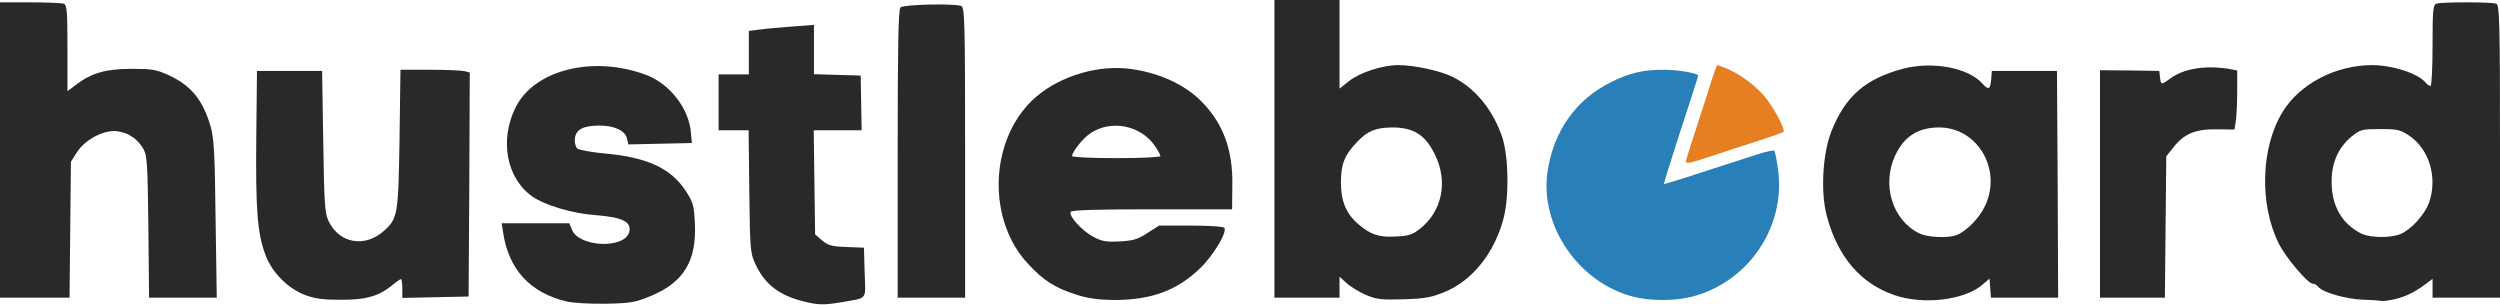
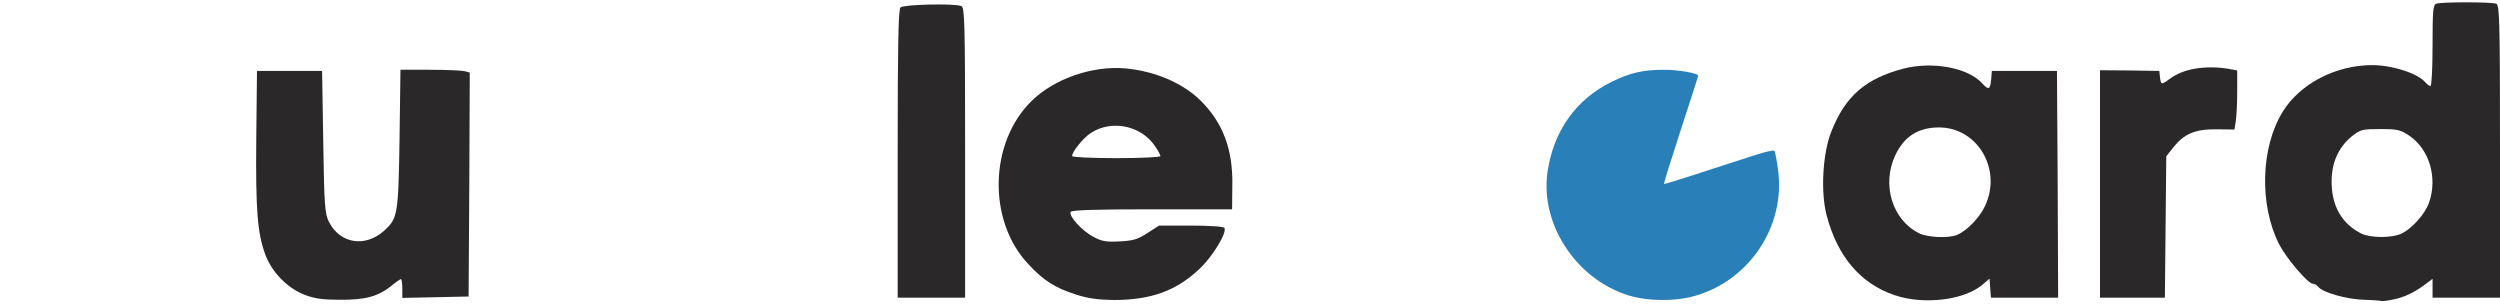
<svg xmlns="http://www.w3.org/2000/svg" width="1075px" height="131px" viewBox="0 0 1075 131" version="1.1">
  <title>logo</title>
  <g id="Page-1" stroke="none" stroke-width="1" fill="none" fill-rule="evenodd">
    <g id="logo" fill-rule="nonzero">
      <g id="Group" fill="#2A2828">
-         <path d="M243.5,129.6 C228,125.9 218.8,115.9 216.4,100.3 L215.7,96 L230.3,96 L244.8,96 L246,98.9 C249,106.2 268.2,107.1 270.5,100 C271.9,95.5 267.8,93.4 256.1,92.5 C246.5,91.9 234.4,88.3 228.9,84.5 C217.8,76.7 214.7,60.2 221.7,46.2 C229.7,30 255.1,23.7 277.8,32.2 C288,36 296.3,46.7 297.1,57.1 L297.5,61.5 L283.9,61.8 L270.2,62.1 L269.6,59.5 C268.7,56.1 264.2,54 257.8,54 C250.7,54 247.6,55.7 247.2,59.6 C247,61.4 247.5,63.2 248.3,63.9 C249.1,64.5 254.4,65.5 260.1,66 C278.1,67.6 288.3,72.3 294.6,81.7 C298.1,87 298.4,88.1 298.8,96.1 C299.6,112.1 294,121.4 280,127.2 C273.2,130 271.4,130.4 260.5,130.6 C253.5,130.7 246.4,130.3 243.5,129.6 L243.5,129.6 Z" id="Path" />
-         <path d="M345.5,129.6 C335,127 328.8,122.2 324.8,113.5 C322.6,108.8 322.5,107.2 322.2,82.3 L321.9,56 L315.4,56 L309,56 L309,44 L309,32 L315.5,32 L322,32 L322,22.6 L322,13.3 L326.8,12.7 C329.4,12.3 335.7,11.8 340.8,11.4 L350,10.7 L350,21.3 L350,31.9 L360,32.2 L370.1,32.5 L370.3,44.3 L370.5,56 L360.2,56 L349.9,56 L350.2,78.4 L350.5,100.8 L353.5,103.4 C356,105.5 357.6,106 364,106.2 L371.5,106.5 L371.8,117.2 C372.2,129.4 373.4,127.9 361.6,130 C354.3,131.2 351.9,131.2 345.5,129.6 Z" id="Path" />
        <path d="M1023.8,129.4 C1023.6,129.3 1020.3,129 1016.5,128.9 C1009.1,128.7 998.9,125.8 996.9,123.4 C996.3,122.6 995.2,122 994.5,122 C992.4,122 983.1,111 980,105 C971.4,88 972.1,63.3 981.6,48 C989,36 1004.4,28 1020,28 C1028.8,28 1039.7,31.6 1042.9,35.4 C1043.7,36.3 1044.6,37 1045.1,37 C1045.6,37 1046,29.2 1046,19.6 C1046,4.7 1046.2,2.1 1047.6,1.6 C1049.6,0.8 1071.4,0.8 1073.4,1.6 C1074.8,2.2 1075,8.7 1075,65.1 L1075,128 L1060.5,128 L1046,128 L1046,123.9 L1046,119.9 L1042.8,122.3 C1038,125.9 1033.5,128 1028.5,128.9 C1026.1,129.4 1023.9,129.6 1023.8,129.4 Z M1032.3,100.6 C1036.9,98.6 1042.7,92.2 1044.5,87.1 C1048.2,76.5 1044.7,64.4 1036.2,58.5 C1032.2,55.8 1031.1,55.5 1023.5,55.5 C1015.7,55.5 1015,55.7 1011.3,58.6 C1005.6,63.3 1002.6,69.8 1002.6,77.9 C1002.5,88.5 1007,96.3 1015.5,100.5 C1019.3,102.3 1028.1,102.4 1032.3,100.6 L1032.3,100.6 Z" id="Shape" />
        <path d="M131.1,126.8 C123.7,124 116.9,117.1 114.1,109.5 C110.7,100.3 109.9,90.6 110.2,59.5 L110.5,30.5 L124.5,30.5 L138.5,30.5 L139,61 C139.4,88.2 139.7,91.9 141.4,95.3 C146.1,104.8 157.1,106.6 165.3,99.1 C171,93.9 171.3,92.2 171.8,59.8 L172.2,30 L184.8,30 C191.8,30 198.5,30.3 199.8,30.6 L202,31.2 L201.8,79.4 L201.5,127.5 L187.3,127.8 L173,128.1 L173,124 C173,121.8 172.7,120 172.4,120 C172.1,120 170.2,121.3 168.2,123 C162.5,127.5 157,129 146.1,128.9 C138.9,128.9 135.2,128.4 131.1,126.8 Z" id="Path" />
        <path d="M462.5,126.6 C453.6,123.7 448.8,120.7 442.2,113.6 C424.6,95 425.3,61.3 443.6,43.4 C453.4,33.8 469.7,28.2 483.9,29.4 C496.6,30.6 508.4,35.6 516.1,43.1 C525.8,52.6 530.2,64.2 529.9,79.7 L529.8,90 L495.4,90 C471.9,90 460.9,90.3 460.4,91.1 C459.4,92.8 465.2,99.2 470.1,101.8 C473.8,103.8 475.6,104.1 481.5,103.8 C487.3,103.5 489.3,102.9 493.4,100.2 L498.4,97 L512.1,97 C520,97 526.1,97.4 526.5,98 C527.7,99.9 521.6,110.1 516,115.4 C506,125 495,129 479,129 C471.9,128.9 467.7,128.3 462.5,126.6 L462.5,126.6 Z M499,67.1 C499,66.7 498,64.8 496.7,62.9 C490.7,53.9 477.8,51.3 468.9,57.3 C465.7,59.4 461,65.3 461,67.1 C461,67.6 469.6,68 480,68 C490.5,68 499,67.6 499,67.1 L499,67.1 Z" id="Shape" />
-         <path d="M587.3,126.8 C584.4,125.5 580.7,123.3 579,121.7 L576,119 L576,123.5 L576,128 L562,128 L548,128 L548,64 L548,0 L562,0 L576,0 L576,19 L576,38.1 L579.9,35 C584.6,31.2 594.4,28 601.3,28 C608.1,28 619.2,30.4 624.5,33 C634.2,37.7 642,47.2 646,59.1 C648.7,67.5 649,84.5 646.5,94 C642.7,108.6 633.1,120.7 621.3,125.5 C615.5,127.9 612.8,128.4 603.5,128.7 C593.8,129 591.9,128.7 587.3,126.8 Z M610.3,98.6 C620.1,91.1 622.8,78.2 617,66.4 C612.8,57.9 607.8,54.8 598.6,54.8 C591.4,54.9 588,56.3 583.4,61.2 C578.1,66.7 576.6,70.7 576.6,78.5 C576.6,86.6 578.9,92 584.2,96.5 C589.4,100.9 592.9,102.1 600,101.7 C605.4,101.5 607.2,101 610.3,98.6 L610.3,98.6 Z" id="Shape" />
        <path d="M814.6,126.9 C800,121.9 790.2,110.4 785.5,92.8 C782.8,82.7 783.7,66 787.5,56.5 C793.5,41.3 802.2,33.8 818.5,29.5 C831.1,26.3 846.3,29.1 852.4,35.9 C855.1,38.9 855.8,38.5 856.2,34.2 L856.5,30.5 L870.5,30.5 L884.5,30.5 L884.8,79.3 L885,128 L870.6,128 L856.1,128 L855.8,123.9 L855.5,119.8 L852.6,122.3 C844.8,129.1 827.1,131.2 814.6,126.9 L814.6,126.9 Z M841.3,101.1 C845.6,99.4 851.2,93.7 853.6,88.5 C861,72.7 850.2,54.6 833.5,54.8 C824.7,54.9 818.8,58.7 815,66.7 C809,79.4 813.7,94.6 825.2,100.3 C828.8,102.1 837.5,102.5 841.3,101.1 Z" id="Shape" />
-         <path d="M0,64.5 L0,1 L12.9,1 C20,1 26.5,1.3 27.4,1.6 C28.8,2.1 29,4.8 29,20.7 L29,39.2 L32.6,36.5 C39.3,31.4 45.5,29.6 56.5,29.6 C65.3,29.6 67.2,29.9 72.5,32.3 C82.3,36.9 87.2,42.9 90.6,54.5 C92,59.5 92.4,66.1 92.7,94.3 L93.2,128 L78.6,128 L64.1,128 L63.8,97.8 C63.5,71.3 63.3,67.1 61.8,64.3 C59.4,60 55.7,57.3 50.9,56.5 C45.2,55.5 36.9,59.7 33.2,65.3 L30.5,69.5 L30.2,98.8 L29.9,128 L14.9,128 L0,128 L0,64.5 L0,64.5 Z" id="Path" />
        <path d="M386,66.2 C386,19.5 386.3,4.1 387.2,3.2 C388.5,1.9 410.4,1.4 413.4,2.6 C414.8,3.2 415,9.6 415,65.6 L415,128 L400.5,128 L386,128 L386,66.2 L386,66.2 Z" id="Path" />
        <path d="M903,79.1 L903,30.2 L915.8,30.3 L928.5,30.5 L928.8,33.2 C929.2,36.6 929.3,36.6 933.3,33.7 C939,29.5 948.3,28 958.3,29.6 L962,30.3 L962,39.4 C962,44.4 961.7,50.1 961.4,52.1 L960.8,55.7 L953.1,55.6 C944,55.5 939.2,57.5 934.6,63.3 L931.5,67.2 L931.2,97.6 L930.9,128 L916.9,128 L903,128 L903,79.1 L903,79.1 Z" id="Path" />
      </g>
      <g id="Group" transform="translate(665.45, 29.744)" fill="#2980B9">
        <path d="M36.773,97.818 C13.334,91.732 -3.283,67.472 -0.047,44.342 C2.489,26.69 12.197,12.952 27.502,5.474 C35.374,1.561 41.146,0.256 49.979,0.256 C56.276,0.256 64.76,1.735 64.76,2.778 C64.76,3.126 61.349,13.734 57.238,26.256 C53.128,38.864 49.892,49.211 50.067,49.385 C50.242,49.472 57.413,47.298 66.072,44.429 C74.73,41.646 85.225,38.255 89.511,36.864 C93.709,35.473 97.382,34.69 97.557,35.125 C97.819,35.473 98.519,38.951 99.044,42.777 C102.717,67.906 86.012,92.253 61.087,98.079 C53.827,99.731 43.857,99.644 36.773,97.818 L36.773,97.818 Z" id="Path" />
      </g>
      <g id="Group" transform="translate(725, 28)" fill="#E67E22">
-         <path d="M0.295,39.987 C0.613,38.715 2.759,32.038 5.065,25.042 C7.371,18.046 10.074,9.54 11.108,6.121 C12.221,2.782 13.255,0 13.414,0 C13.652,0 15.322,0.636 17.151,1.351 C22.319,3.339 28.998,8.109 33.133,12.72 C37.108,17.092 42.912,27.745 41.879,28.699 C41.481,29.017 36.631,30.766 30.906,32.594 C25.182,34.423 16.356,37.284 11.188,39.033 C-0.182,42.77 -0.58,42.849 0.295,39.987 Z" id="Path" />
-       </g>
+         </g>
    </g>
  </g>
</svg>